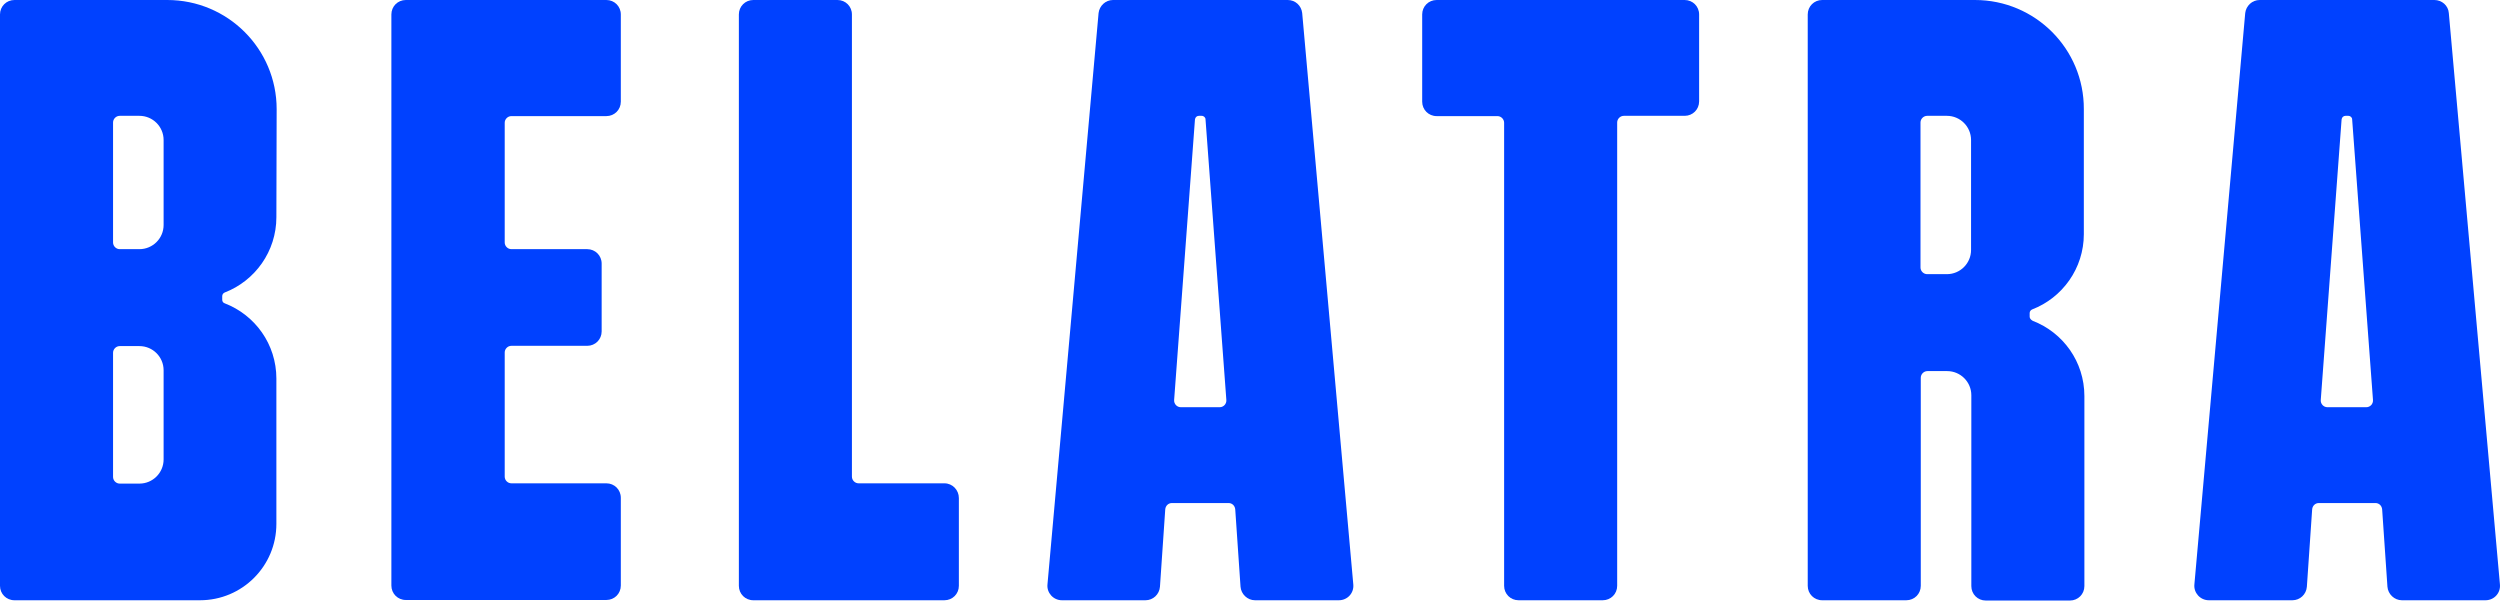
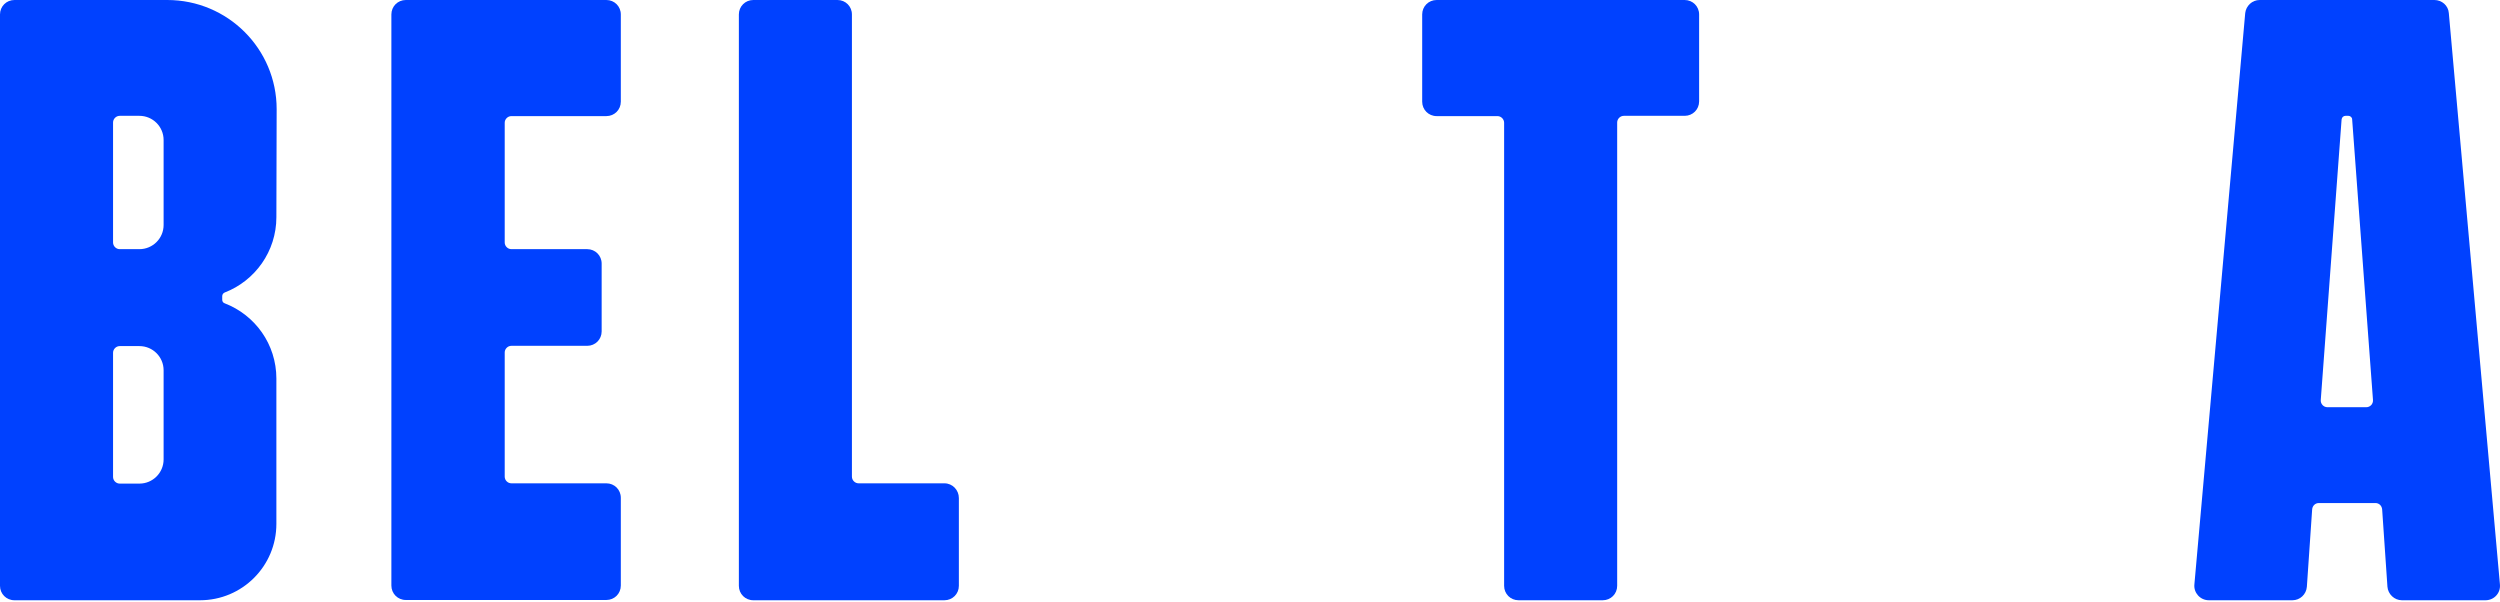
<svg xmlns="http://www.w3.org/2000/svg" width="216" height="52" viewBox="0 0 216 52" fill="none">
-   <path d="M112.509 1.128C112.437 0.48 111.909 0 111.261 0H96.165C95.517 0 94.989 0.504 94.917 1.128L90.501 50.495C90.429 51.215 91.005 51.862 91.749 51.862H98.973C99.621 51.862 100.173 51.359 100.221 50.687L100.677 44.015C100.701 43.703 100.941 43.463 101.253 43.463H106.149C106.461 43.463 106.701 43.703 106.725 44.015L107.181 50.687C107.229 51.335 107.781 51.862 108.429 51.862H115.677C116.421 51.862 116.997 51.239 116.925 50.495L112.509 1.128ZM102.021 35.183C101.685 35.183 101.421 34.895 101.445 34.559L103.245 10.32C103.269 10.128 103.413 10.008 103.581 10.008H103.821C104.013 10.008 104.157 10.152 104.157 10.32L105.957 34.559C105.981 34.895 105.717 35.183 105.381 35.183H102.021Z" fill="#0041FF" />
  <path d="M211.578 1.128C211.53 0.48 210.978 0 210.33 0H195.235C194.587 0 194.059 0.504 193.987 1.128L189.595 50.495C189.523 51.215 190.099 51.862 190.843 51.862H198.066C198.714 51.862 199.266 51.359 199.314 50.687L199.77 44.015C199.794 43.703 200.034 43.463 200.346 43.463H205.242C205.554 43.463 205.794 43.703 205.818 44.015L206.274 50.687C206.322 51.335 206.874 51.862 207.522 51.862H214.746C215.49 51.862 216.066 51.239 215.994 50.495L211.578 1.128ZM201.09 35.183C200.754 35.183 200.49 34.895 200.514 34.559L202.314 10.32C202.338 10.128 202.482 10.008 202.65 10.008H202.89C203.082 10.008 203.226 10.152 203.226 10.32L205.026 34.559C205.05 34.895 204.786 35.183 204.45 35.183H201.09Z" fill="#0041FF" />
  <path d="M43.607 30.455V41.183C43.607 41.495 43.871 41.759 44.183 41.759H52.391C53.087 41.759 53.639 42.311 53.639 43.007V50.591C53.639 51.287 53.087 51.839 52.391 51.839H35.063C34.367 51.839 33.815 51.287 33.815 50.591V1.248C33.815 0.552 34.367 0 35.063 0H52.391C53.087 0 53.639 0.552 53.639 1.248V8.784C53.639 9.48 53.087 10.032 52.391 10.032H44.183C43.871 10.032 43.607 10.296 43.607 10.608V20.951C43.607 21.263 43.871 21.527 44.183 21.527H50.735C51.431 21.527 51.983 22.079 51.983 22.775V28.631C51.983 29.327 51.431 29.879 50.735 29.879H44.183C43.871 29.879 43.607 30.143 43.607 30.455Z" fill="#0041FF" />
  <path d="M145.556 0H124.125C123.429 0 122.877 0.552 122.877 1.248V8.784C122.877 9.48 123.429 10.032 124.125 10.032H129.38C129.692 10.032 129.956 10.296 129.956 10.608V50.615C129.956 51.311 130.508 51.862 131.204 51.862H138.476C139.172 51.862 139.724 51.311 139.724 50.615V10.584C139.724 10.272 139.988 10.008 140.3 10.008H145.556C146.252 10.008 146.804 9.456 146.804 8.76V1.248C146.804 0.552 146.252 0 145.556 0Z" fill="#0041FF" />
  <path d="M81.598 41.759H74.182C73.87 41.759 73.606 41.495 73.606 41.183V1.248C73.606 0.552 73.054 0 72.358 0H65.086C64.39 0 63.838 0.552 63.838 1.248V50.615C63.838 51.311 64.39 51.862 65.086 51.862H81.598C82.294 51.862 82.846 51.311 82.846 50.615V43.031C82.846 42.335 82.294 41.759 81.598 41.759Z" fill="#0041FF" />
-   <path d="M175.363 27.359V27.047C175.363 26.903 175.459 26.783 175.579 26.735C178.195 25.727 180.043 23.183 180.043 20.231V9.432C180.067 4.224 175.843 0 170.635 0H157.436C156.74 0 156.188 0.552 156.188 1.248V50.615C156.188 51.311 156.74 51.862 157.436 51.862H164.707C165.403 51.862 165.955 51.311 165.955 50.615V32.639C165.955 32.327 166.219 32.063 166.531 32.063H168.235C169.387 32.063 170.323 32.999 170.323 34.151V50.639C170.323 51.335 170.875 51.886 171.571 51.886H178.843C179.539 51.886 180.091 51.335 180.091 50.639V34.223C180.091 31.247 178.243 28.727 175.627 27.719C175.459 27.623 175.363 27.503 175.363 27.359ZM170.299 21.599C170.299 22.751 169.363 23.687 168.211 23.687H166.507C166.195 23.687 165.931 23.423 165.931 23.111V10.584C165.931 10.272 166.195 10.008 166.507 10.008H168.211C169.363 10.008 170.299 10.944 170.299 12.096V21.599Z" fill="#0041FF" />
  <path d="M23.903 9.432C23.903 4.224 19.679 0 14.448 0H1.248C0.552 0 0 0.552 0 1.248V50.615C0 51.311 0.552 51.862 1.248 51.862H17.279C20.927 51.862 23.879 48.911 23.879 45.263V32.711C23.879 29.735 22.031 27.215 19.416 26.207C19.271 26.159 19.2 26.039 19.2 25.895V25.583C19.2 25.439 19.296 25.319 19.416 25.271C22.031 24.263 23.879 21.719 23.879 18.767L23.903 9.432ZM14.136 39.695C14.136 40.847 13.2 41.783 12.048 41.783H10.344C10.032 41.783 9.768 41.519 9.768 41.207V30.479C9.768 30.167 10.032 29.903 10.344 29.903H12.048C13.2 29.903 14.136 30.839 14.136 31.991V39.695ZM14.136 19.439C14.136 20.591 13.2 21.527 12.048 21.527H10.344C10.032 21.527 9.768 21.263 9.768 20.951V10.584C9.768 10.272 10.032 10.008 10.344 10.008H12.048C13.2 10.008 14.136 10.944 14.136 12.096V19.439Z" fill="#0041FF" />
</svg>